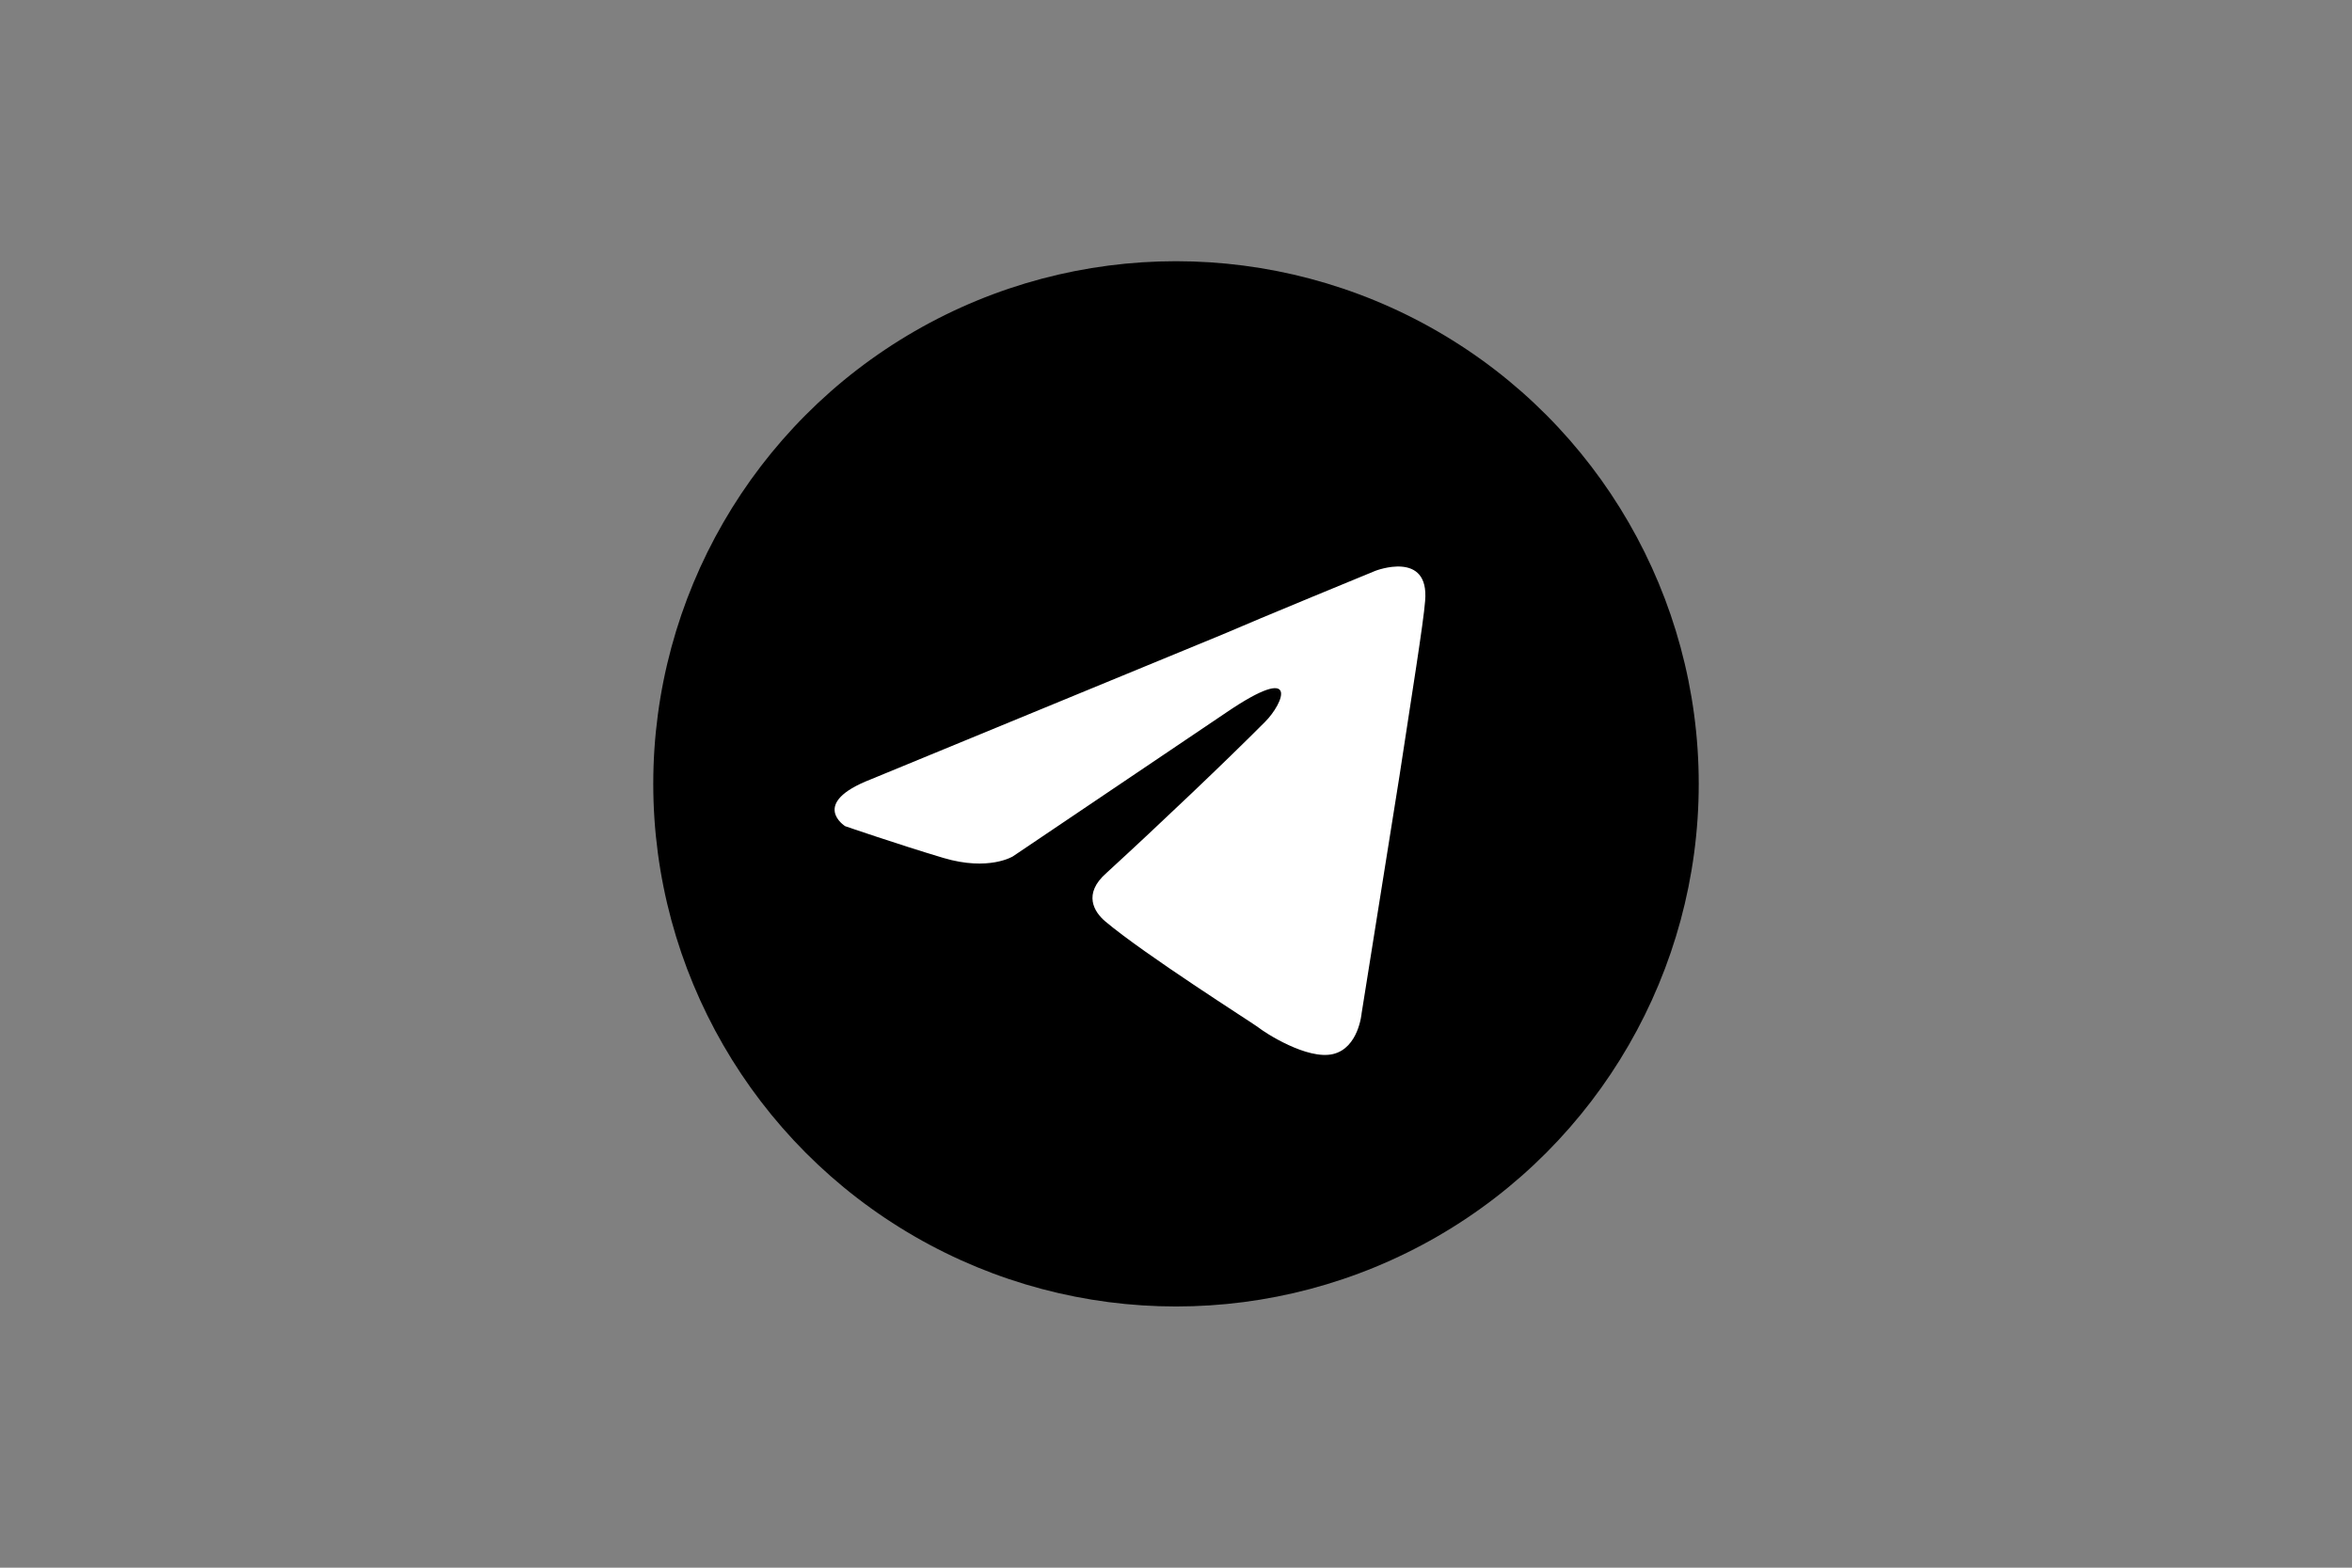
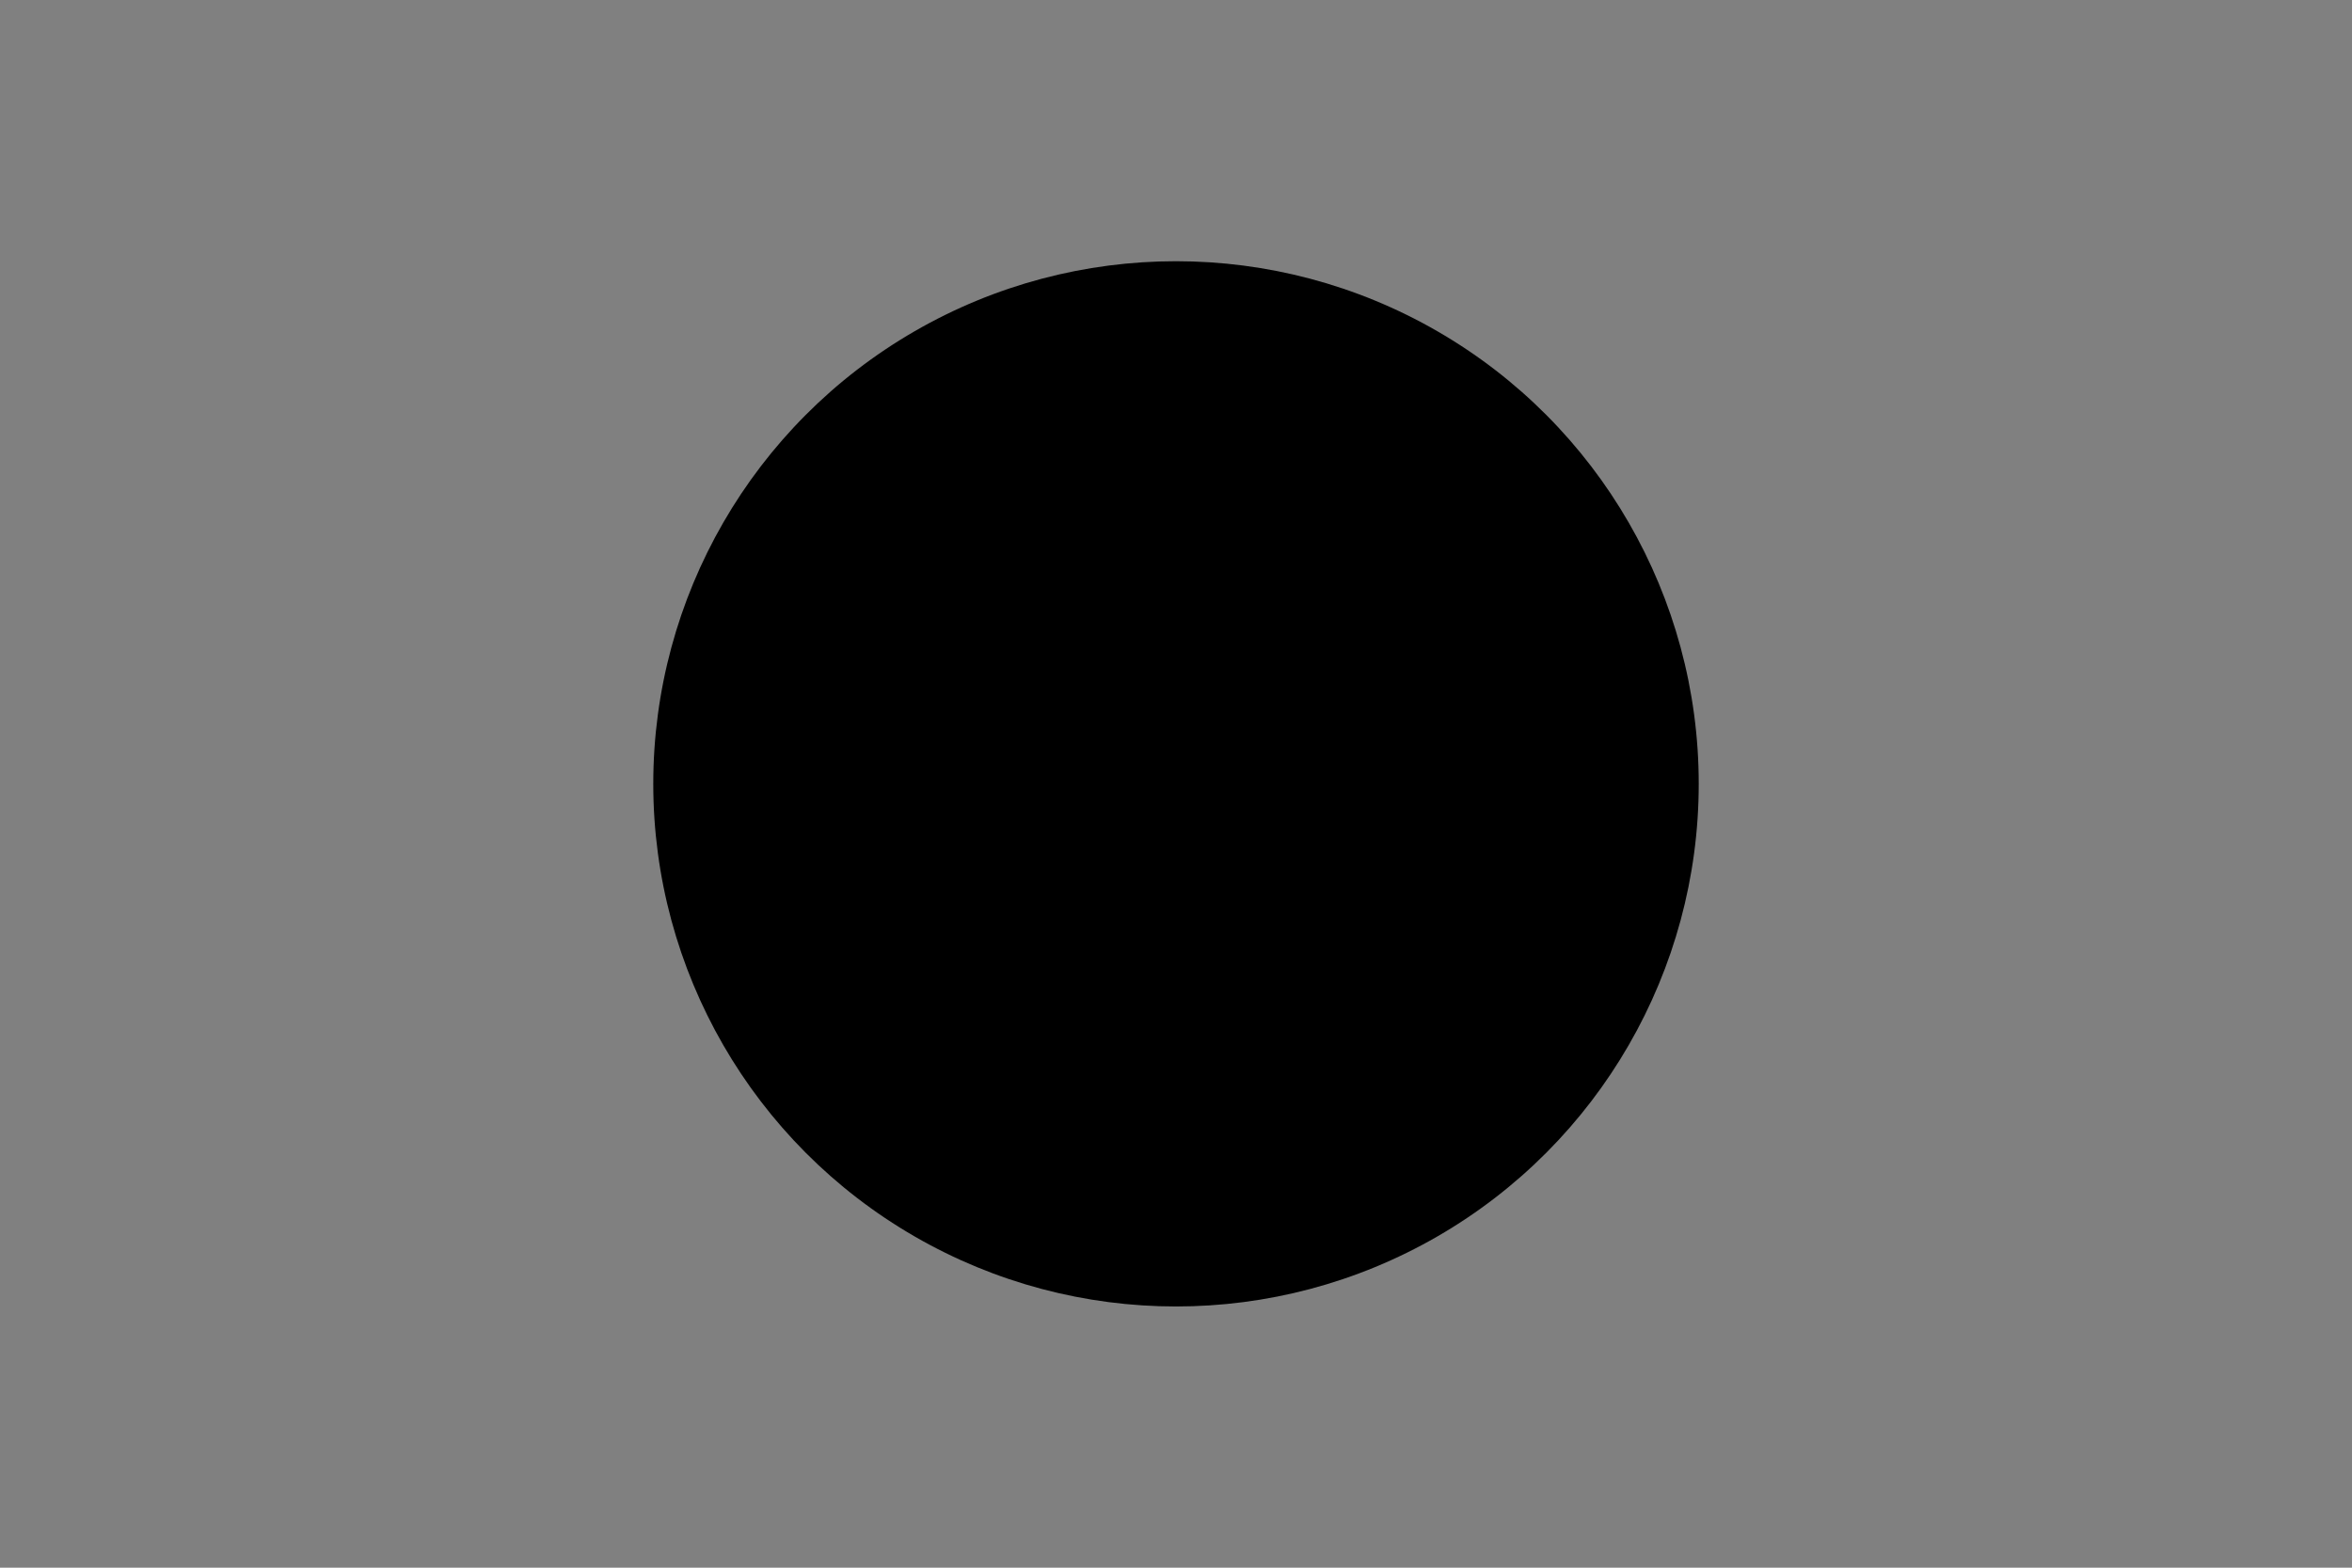
<svg xmlns="http://www.w3.org/2000/svg" version="1.1" id="Laag_1" x="0px" y="0px" viewBox="0 0 1200 800" style="enable-background:new 0 0 1200 800;" xml:space="preserve">
  <rect x="0" y="0" width="1200" height="800" fill="#808080" stroke="none" />
  <style type="text/css">
	.st0{fill:#FFFFFF;}
</style>
  <circle cx="600" cy="400" r="266.7" />
-   <path class="st0" d="M444.3,397.7l179.6-74c17.7-7.7,77.8-32.4,77.8-32.4s27.7-10.8,25.4,15.4c-0.8,10.8-6.9,48.6-13.1,89.4  l-19.3,121c0,0-1.5,17.7-14.6,20.8c-13.1,3.1-34.7-10.8-38.5-13.9c-3.1-2.3-57.8-37-77.8-53.9c-5.4-4.6-11.6-13.9,0.8-24.7  c27.7-25.4,60.9-57,80.9-77.1c9.2-9.2,18.5-30.8-20-4.6L516.8,437c0,0-12.3,7.7-35.5,0.8c-23.1-6.9-50.1-16.2-50.1-16.2  S412.7,410,444.3,397.7L444.3,397.7z" />
</svg>